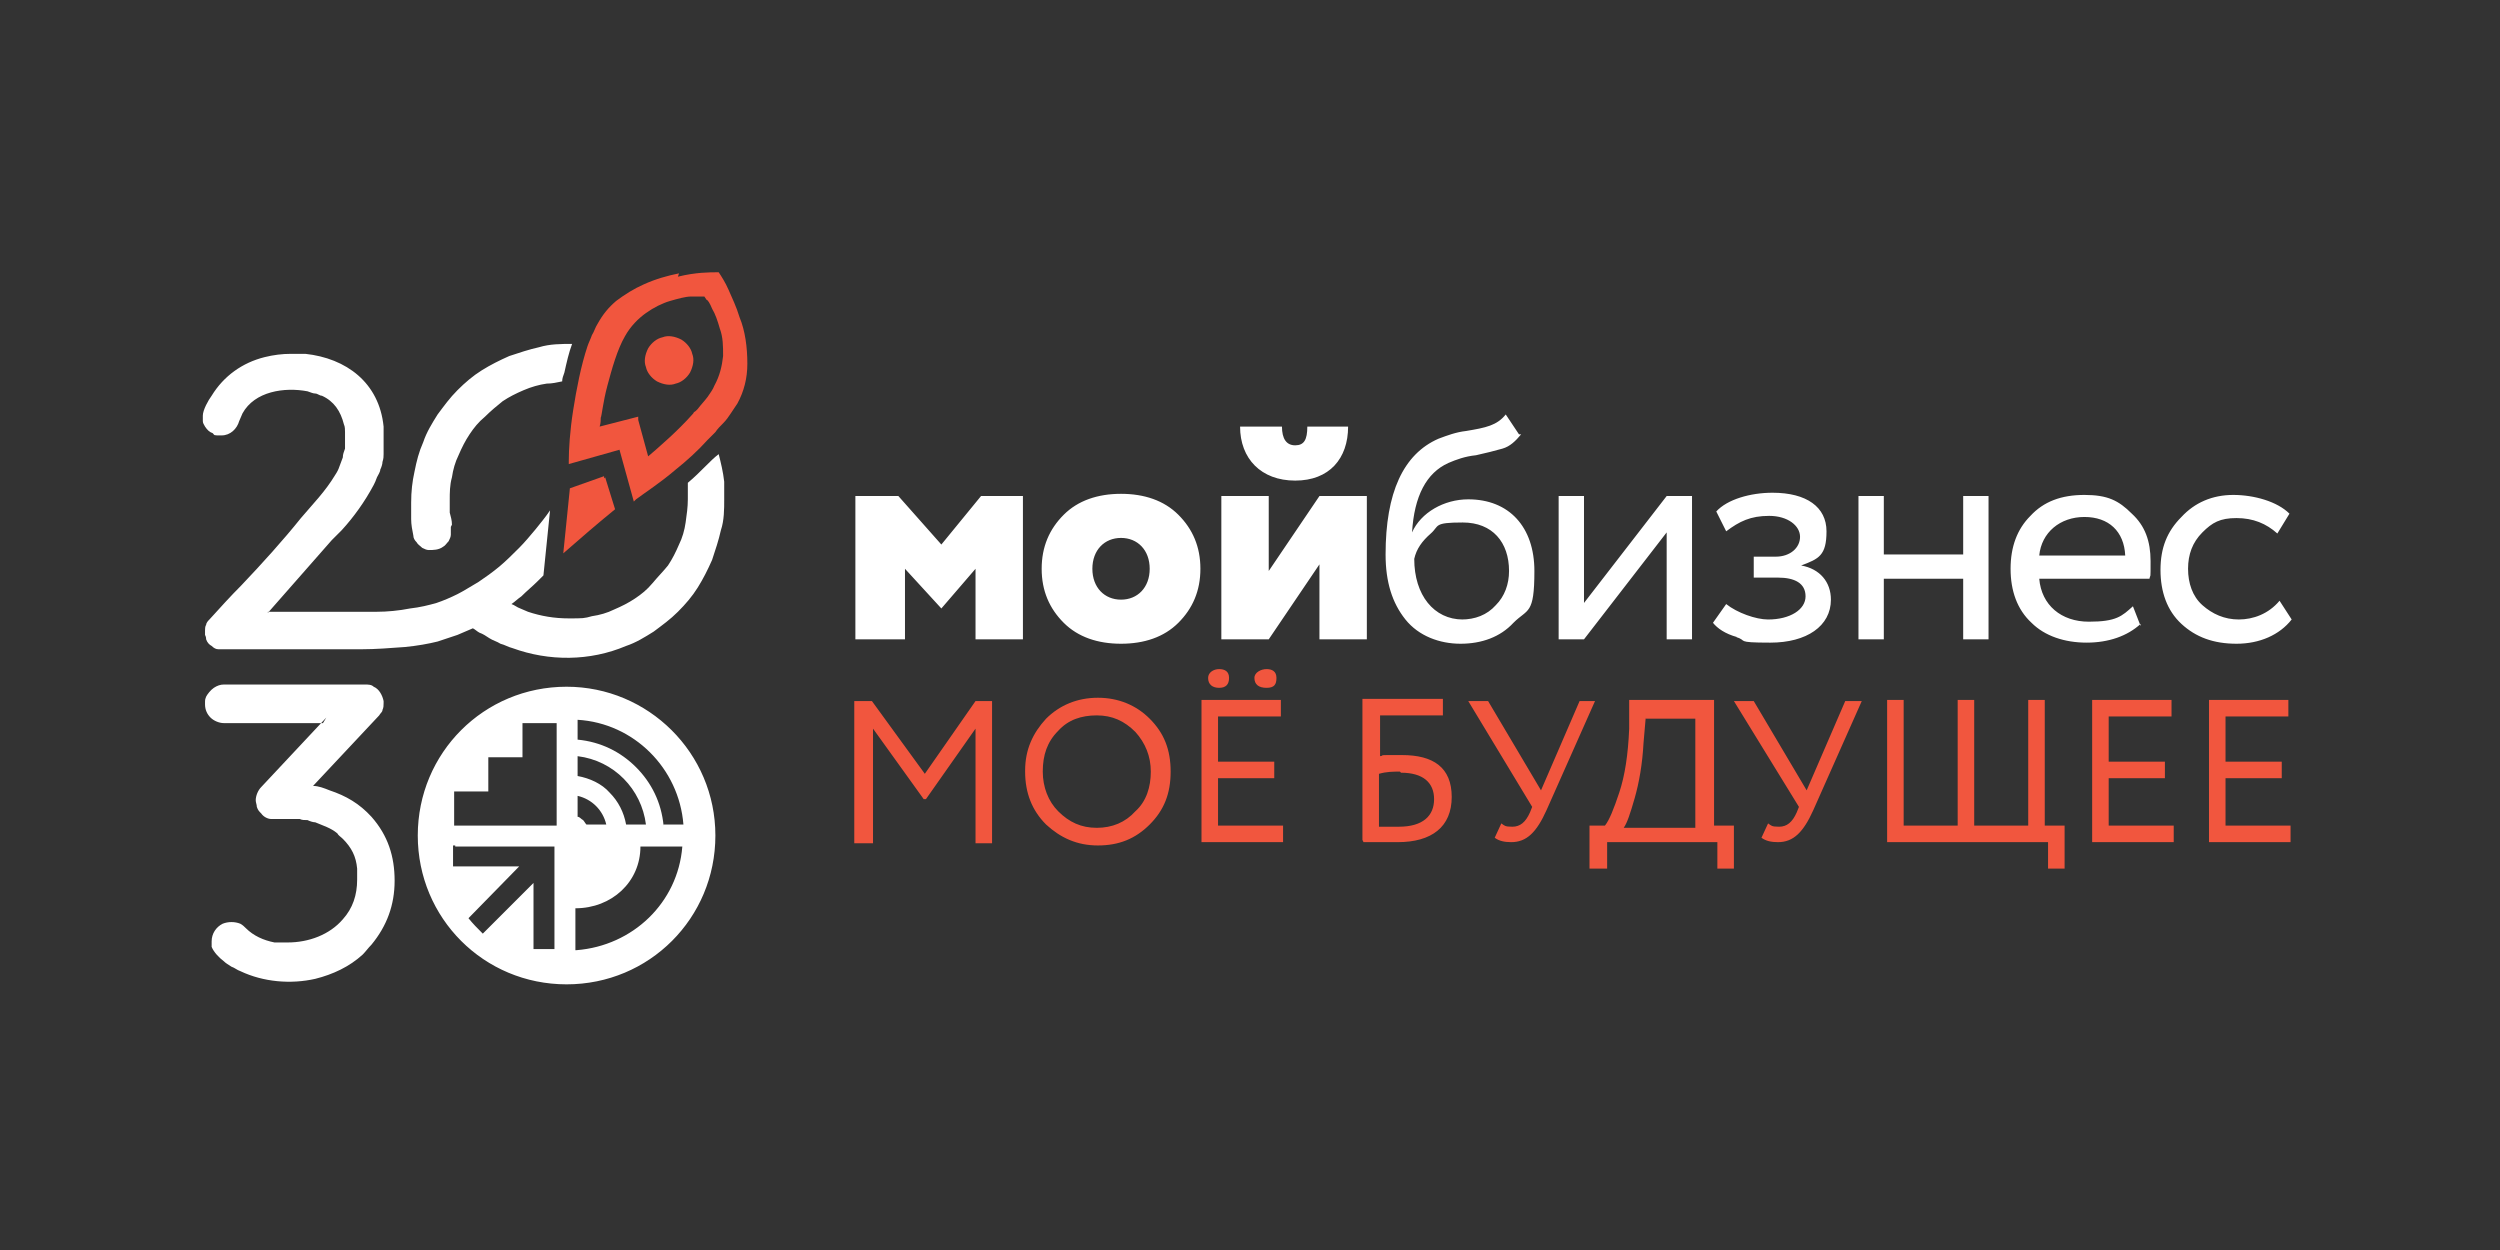
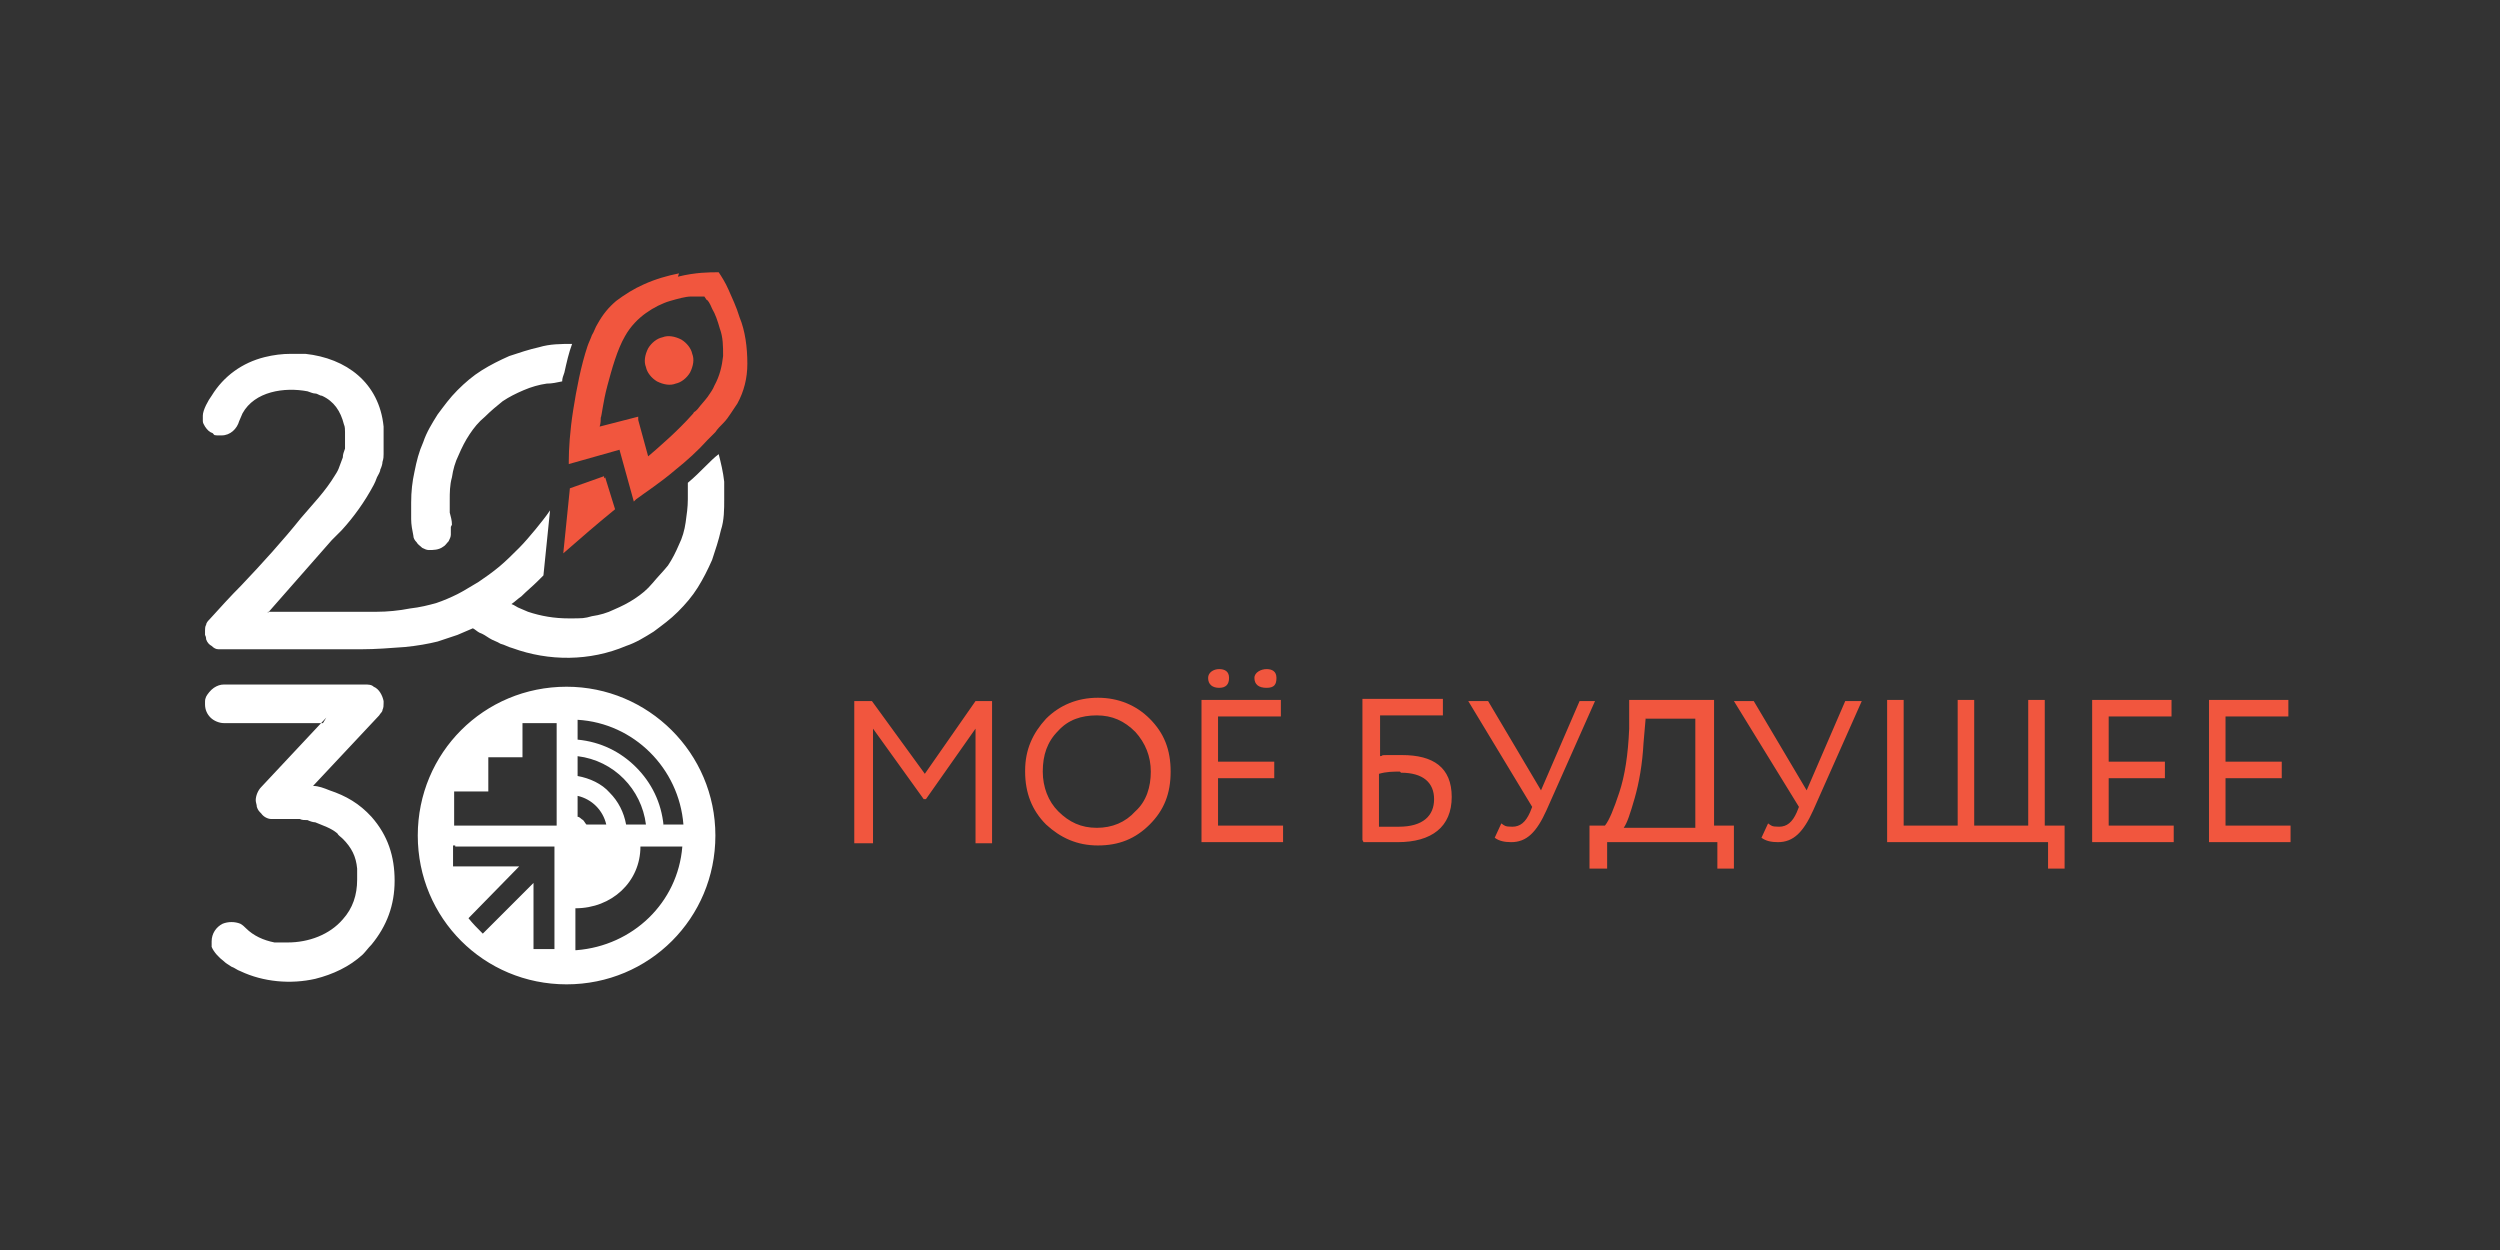
<svg xmlns="http://www.w3.org/2000/svg" id="Layer_1" version="1.1" viewBox="0 0 226.8 113.4">
  <rect x="0" y="0" width="226.8" height="113.4" fill="#333333" stroke="none" />
  <defs>
    <style> .st0 { fill: #fff; } .st0, .st1 { fill-rule: evenodd; } .st1 { fill: #f1563e; } </style>
  </defs>
  <path class="st1" d="M79.2,76.4v-10.3l4.6,6.4h.2l4.5-6.4v10.4h1.5v-12.9h-1.5l-4.6,6.6-4.8-6.6h-1.6v12.9h1.7ZM93,70c0,1.9.6,3.5,1.9,4.8,1.3,1.2,2.8,1.9,4.7,1.9s3.4-.6,4.7-1.9,1.9-2.8,1.9-4.8-.6-3.5-1.9-4.8c-1.2-1.2-2.8-1.9-4.7-1.9s-3.5.7-4.7,1.9c-1.2,1.3-1.9,2.8-1.9,4.7h0ZM94.6,70c0-1.5.4-2.7,1.4-3.7.9-1,2.1-1.4,3.5-1.4s2.5.5,3.5,1.5c.9,1,1.4,2.2,1.4,3.6s-.4,2.7-1.4,3.6c-.9,1-2.1,1.5-3.5,1.5s-2.5-.5-3.5-1.5c-.9-.9-1.4-2.2-1.4-3.6h0ZM109.6,61.5c0,.6.4.9,1,.9s.9-.3.9-.9-.4-.8-.9-.8-1,.3-1,.8h0ZM113.8,61.5c0,.6.4.9,1.1.9s.9-.3.9-.9-.4-.8-.9-.8-1.1.3-1.1.8h0ZM116.4,76.4v-1.5h-5.9v-4.3h5.1v-1.5h-5.1v-4.1h5.7v-1.5h-7.2v12.9h7.4ZM123.7,76.4c.2,0,.7,0,1.3,0,.7,0,1.3,0,1.8,0,3.1,0,4.9-1.4,4.9-4.1s-1.7-3.8-4.5-3.8-1.3,0-2,.1v-3.7h5.7v-1.5h-7.3v12.8h0ZM127.1,70.1c2,0,3,.9,3,2.4s-1,2.5-3.2,2.5-1,0-1.8,0v-4.8c.7-.2,1.3-.2,1.9-.2h0ZM143.3,63.6l-3.5,8.1-4.8-8.1h-1.8l5.8,9.6-.2.5c-.4.9-.9,1.3-1.6,1.3s-.7-.1-1-.3l-.6,1.3c.4.3.9.4,1.5.4,1.4,0,2.3-.9,3.2-2.9l4.4-9.9c0,0-1.5,0-1.5,0h0ZM145.7,78.8h-1.5v-3.9h1.4c.4-.5.8-1.5,1.3-3,.5-1.5.8-3.4.9-5.8v-2.6h7.7v11.4h1.8v3.9h-1.5v-2.4h-10v2.4h0ZM149.3,65.1l-.2,2.3c-.1,1.9-.4,3.6-.8,5-.4,1.4-.7,2.3-1,2.7h6.5v-9.9h-4.5ZM167.4,63.6l-3.5,8.1-4.8-8.1h-1.8l5.9,9.6-.2.5c-.4.9-.9,1.3-1.6,1.3s-.7-.1-1-.3l-.6,1.3c.4.3.9.4,1.5.4,1.4,0,2.3-.9,3.2-2.9l4.4-9.9h-1.5ZM185.8,76.4v2.4h1.5v-3.9h-1.8v-11.4h-1.5v11.4h-4.9v-11.4h-1.5v11.4h-4.9v-11.4h-1.5v12.9h14.6ZM197.2,76.4v-1.5h-5.9v-4.3h5.1v-1.5h-5.1v-4.1h5.7v-1.5h-7.2v12.9h7.4ZM207.8,76.4v-1.5h-5.9v-4.3h5.1v-1.5h-5.1v-4.1h5.7v-1.5h-7.2v12.9h7.4Z" />
-   <path class="st1" d="M54.9,43.3l.9,2.9c-1.6,1.3-3.1,2.6-4.7,4l.6-5.9,3.1-1.1v.2h0ZM60.1,30.6c.5-.2,1.1-.1,1.7.2.5.3.9.8,1,1.3.2.5.1,1.1-.2,1.7-.3.5-.8.9-1.3,1-.5.2-1.1.1-1.7-.2-.5-.3-.9-.8-1-1.3-.2-.5-.1-1.1.2-1.7.3-.5.8-.9,1.3-1h0ZM61.6,24.8c-1,.2-2.1.5-3.2,1-.9.4-1.7.9-2.5,1.5-.7.6-1.2,1.2-1.7,2.1h0c-.2.3-.3.7-.5,1-.1.3-.3.7-.4,1-.6,1.8-1,3.9-1.3,5.8-.3,1.9-.4,3.6-.4,4.6v.3s4.6-1.3,4.6-1.3l1.3,4.7.2-.2c.8-.6,2.2-1.5,3.6-2.7,1-.8,2-1.7,2.9-2.7h0c.2-.2.5-.5.7-.7.2-.3.4-.5.7-.8.3-.3.5-.6.7-.9.2-.3.4-.6.6-.9.6-1.1.9-2.3.9-3.6,0-1.5-.2-3-.7-4.2-.3-1-.7-1.8-1-2.5-.3-.7-.7-1.3-.9-1.6h0c0,0-.1,0-.1,0-.7,0-2,0-3.6.4h0ZM57.9,38.1l.9,3.3.7-.6c.2-.2,1.9-1.6,3.4-3.3h0s0-.1.2-.2h0l.2-.2c.3-.4.6-.7.9-1.1.2-.3.5-.7.6-1,.5-.9.7-1.8.8-2.7,0-.9,0-1.7-.3-2.5-.2-.7-.4-1.3-.7-1.8-.2-.5-.4-.8-.5-.8l-.2-.3h-.3c0,0-.4,0-.9,0-.5,0-1.2.2-1.9.4-.7.2-1.5.6-2.2,1.1-.7.5-1.4,1.2-1.9,2.1-.7,1.2-1.2,3-1.6,4.5-.4,1.5-.5,2.7-.6,2.9,0,.2,0,.5-.1.8h0s3.5-.9,3.5-.9v.2Z" />
+   <path class="st1" d="M54.9,43.3l.9,2.9c-1.6,1.3-3.1,2.6-4.7,4l.6-5.9,3.1-1.1v.2h0ZM60.1,30.6c.5-.2,1.1-.1,1.7.2.5.3.9.8,1,1.3.2.5.1,1.1-.2,1.7-.3.5-.8.9-1.3,1-.5.2-1.1.1-1.7-.2-.5-.3-.9-.8-1-1.3-.2-.5-.1-1.1.2-1.7.3-.5.8-.9,1.3-1h0ZM61.6,24.8c-1,.2-2.1.5-3.2,1-.9.4-1.7.9-2.5,1.5-.7.6-1.2,1.2-1.7,2.1h0c-.2.3-.3.7-.5,1-.1.3-.3.7-.4,1-.6,1.8-1,3.9-1.3,5.8-.3,1.9-.4,3.6-.4,4.6v.3s4.6-1.3,4.6-1.3l1.3,4.7.2-.2c.8-.6,2.2-1.5,3.6-2.7,1-.8,2-1.7,2.9-2.7h0c.2-.2.5-.5.7-.7.2-.3.4-.5.7-.8.3-.3.5-.6.7-.9.2-.3.4-.6.6-.9.6-1.1.9-2.3.9-3.6,0-1.5-.2-3-.7-4.2-.3-1-.7-1.8-1-2.5-.3-.7-.7-1.3-.9-1.6c0,0-.1,0-.1,0-.7,0-2,0-3.6.4h0ZM57.9,38.1l.9,3.3.7-.6c.2-.2,1.9-1.6,3.4-3.3h0s0-.1.2-.2h0l.2-.2c.3-.4.6-.7.9-1.1.2-.3.5-.7.6-1,.5-.9.7-1.8.8-2.7,0-.9,0-1.7-.3-2.5-.2-.7-.4-1.3-.7-1.8-.2-.5-.4-.8-.5-.8l-.2-.3h-.3c0,0-.4,0-.9,0-.5,0-1.2.2-1.9.4-.7.2-1.5.6-2.2,1.1-.7.5-1.4,1.2-1.9,2.1-.7,1.2-1.2,3-1.6,4.5-.4,1.5-.5,2.7-.6,2.9,0,.2,0,.5-.1.8h0s3.5-.9,3.5-.9v.2Z" />
  <path class="st0" d="M51.4,62.3c7.4,0,13.5,6,13.5,13.5s-6,13.5-13.5,13.5-13.5-6-13.5-13.5,6-13.5,13.5-13.5h0ZM24.3,55.5h9.9c.9,0,2-.1,3-.3.9-.1,1.7-.3,2.4-.5.6-.2,1.3-.5,1.9-.8.6-.3,1.2-.7,1.9-1.1.6-.4,1.3-.9,1.9-1.4.6-.5,1.2-1.1,1.8-1.7.5-.5,1-1.1,1.5-1.7.4-.5.9-1.1,1.3-1.7l-.6,5.9c-.2.2-.3.3-.5.5-.5.5-1,.9-1.5,1.4-.3.2-.6.5-.9.7.3.1.5.3.8.4.2.1.5.2.7.3,1.2.4,2.4.6,3.7.6s1.4,0,2.1-.2c.7-.1,1.4-.3,2-.6.7-.3,1.3-.6,1.9-1,.6-.4,1.1-.8,1.6-1.4s1-1.1,1.4-1.6c.4-.6.7-1.2,1-1.9.3-.6.5-1.3.6-2,.1-.7.2-1.4.2-2.1s0-.7,0-1.1c0-.2,0-.3,0-.4h0c.6-.5,1.1-1,1.6-1.5h0c.4-.4.8-.8,1.2-1.1.2.8.4,1.6.5,2.5,0,.5,0,1.1,0,1.6,0,.9,0,1.9-.3,2.8-.2.9-.5,1.8-.8,2.7-.4.9-.8,1.7-1.3,2.5-.5.8-1.1,1.5-1.8,2.2-.7.7-1.4,1.2-2.2,1.8-.8.5-1.6,1-2.5,1.3-3.3,1.4-7,1.4-10.3.2-.4-.1-.7-.3-1.1-.4-.3-.2-.7-.3-1-.5-.3-.2-.6-.4-.9-.5-.2-.1-.4-.3-.6-.4-.5.2-.9.4-1.4.6-.6.2-1.2.4-1.8.6-.8.2-1.9.4-3,.5-1.3.1-2.7.2-3.8.2h-12.5s-.3,0-.3,0c0,0-.2,0-.3,0-.2,0-.4-.1-.6-.3-.2-.1-.4-.3-.5-.6,0-.1,0-.2-.1-.4,0-.1,0-.3,0-.4s0-.4.1-.5c0-.2.2-.4.3-.5,1-1.1,1.9-2.1,2.9-3.1,1.9-2,3.8-4.1,5.4-6.1,1.1-1.3,2.2-2.4,3.1-3.9.2-.3.3-.5.4-.8.1-.3.2-.5.3-.8,0-.3.1-.5.2-.8,0-.3,0-.5,0-.8s0-.5,0-.7c0-.2,0-.5-.1-.7-.3-1.2-.9-2.1-2-2.6-.2,0-.4-.2-.6-.2-.2,0-.4-.1-.7-.2-2.1-.4-4.8,0-5.9,2-.1.2-.2.5-.3.7-.2.7-.8,1.3-1.6,1.3s-.6,0-.8-.2c-.3-.1-.5-.3-.7-.6-.1-.2-.2-.3-.2-.5,0-.2,0-.3,0-.5,0-.5.5-1.4.8-1.8,1.1-1.8,2.8-3,4.8-3.5.8-.2,1.6-.3,2.4-.3s.8,0,1.3,0c3.7.4,6.7,2.6,7.1,6.6,0,.4,0,.7,0,1.1s0,.5,0,.7c0,.2,0,.5,0,.7,0,.2,0,.4-.1.7,0,.2-.1.5-.2.7,0,.2-.2.5-.3.7-.1.3-.2.5-.3.7-.8,1.5-1.8,2.9-2.9,4.1-.3.3-.6.6-.9.9l-5.8,6.6h0ZM50.1,49c-.2.2-.3.3,0,0h0ZM41,47.6c0-.4-.1-.7-.2-1.1,0-.4,0-.7,0-1.1,0-.7,0-1.4.2-2.1.1-.7.3-1.4.6-2,.3-.7.6-1.3,1-1.9.4-.6.8-1.1,1.4-1.6.5-.5,1.1-1,1.6-1.4.6-.4,1.2-.7,1.9-1,.7-.3,1.4-.5,2.1-.6.5,0,.9-.1,1.4-.2,0-.3.1-.5.2-.8.2-.9.4-1.8.7-2.6-1,0-2,0-3,.3-.9.2-1.8.5-2.7.8-.9.4-1.7.8-2.5,1.3-.8.5-1.5,1.1-2.2,1.8-.7.7-1.2,1.4-1.8,2.2-.5.8-1,1.6-1.3,2.5-.4.9-.6,1.7-.8,2.7-.2.9-.3,1.8-.3,2.8s0,1,0,1.5c0,.5.1,1,.2,1.5,0,.2.1.4.3.6.1.2.3.3.5.5.2.1.4.2.6.2.4,0,.9,0,1.3-.3.2-.1.3-.3.5-.5.1-.2.2-.4.2-.6,0-.2,0-.4,0-.7h0ZM29.3,65.6h-9c-.4,0-.9-.2-1.2-.5-.3-.3-.5-.7-.5-1.2s0-.4.1-.7c.1-.2.4-.6.7-.8.3-.2.6-.3.9-.3h12.8c.3,0,.6,0,.8.2.5.2.8.8.9,1.3,0,0,0,.2,0,.2,0,.2,0,.4-.1.6,0,.2-.2.3-.3.5l-6,6.4c.5,0,1,.2,1.5.4,1.5.5,2.7,1.2,3.8,2.4,1.5,1.7,2.1,3.6,2.1,5.8s-.7,4.1-2.1,5.8c-.3.3-.5.6-.8.9-1.2,1.1-2.7,1.8-4.3,2.2-2.2.5-4.7.3-6.8-.7-.3-.1-.5-.3-.8-.4-.3-.2-.5-.3-.7-.5-.4-.3-.9-.8-1.1-1.3,0-.2,0-.3,0-.5,0-.7.4-1.3,1-1.6.5-.2,1.1-.2,1.6,0,.2.1.4.3.5.4.7.7,1.6,1.1,2.6,1.3.2,0,.4,0,.6,0,.2,0,.4,0,.6,0,1.9,0,3.8-.7,5-2.1.9-1,1.3-2.2,1.3-3.6s0-.7,0-1c-.1-1.1-.5-1.9-1.3-2.7-.2-.2-.4-.3-.5-.5-.6-.5-1.3-.7-2-1-.2,0-.5-.1-.7-.2-.3,0-.5,0-.7-.1-.2,0-.5,0-.8,0s-.6,0-.9,0c-.2,0-.3,0-.5,0-.1,0-.3,0-.4,0-.3,0-.7-.2-.9-.5-.2-.2-.3-.3-.4-.6,0-.2-.1-.4-.1-.6,0-.4.2-.9.5-1.2l5.9-6.3h0ZM52.3,86.2c5.1-.4,9.2-4.3,9.6-9.4h-3.8c0,3.2-2.6,5.6-5.9,5.6v3.8h0ZM60.2,74.8h1.8c-.4-5.1-4.5-9.2-9.6-9.5v1.8c2.1.2,3.9,1.1,5.3,2.5,1.4,1.4,2.3,3.2,2.5,5.3h0ZM53.1,74.8h1.9c-.3-1.3-1.3-2.3-2.6-2.6v1.9c.2,0,.3.2.5.3.1.1.2.3.3.4h0ZM56.8,74.8h1.8c-.4-3.2-2.9-5.8-6.2-6.2v1.8c1.1.2,2.2.7,2.9,1.5.8.8,1.3,1.8,1.5,2.9h0ZM44.3,71.8h-3.1v3.1h9.3v-9.3h-3.1v3.1h-3.1v3.1h0ZM41.3,76.7h-.2v1.9h6l-4.6,4.7c.4.5.8.9,1.3,1.4l4.6-4.6v6h1.9v-9.3h-9Z" />
-   <path class="st0" d="M207.9,56.2c-1.1,1.4-2.9,2.2-5,2.2s-3.7-.6-5-1.8c-1.3-1.2-1.9-2.9-1.9-4.9s.6-3.5,1.9-4.8c1.2-1.3,2.8-2,4.7-2s4,.6,5.1,1.7l-1.1,1.8c-1-.9-2.2-1.4-3.7-1.4s-2.2.4-3.1,1.3c-.9.9-1.3,2-1.3,3.3s.4,2.5,1.3,3.3c.9.8,2,1.3,3.3,1.3s2.7-.5,3.7-1.7l1.1,1.7h0ZM77.6,58v-13h3.9l3.9,4.4,3.6-4.4h3.8v13h-4.3v-6.4l-3.1,3.6h0l-3.3-3.6v6.4h-4.3ZM115.1,58h-4.3v-13h4.3v6.8l4.6-6.8h4.3v13h-4.3v-6.8l-4.6,6.8h0ZM116.3,38.7c0,1.1.4,1.7,1.2,1.7s1.1-.5,1.1-1.7h3.7c0,2.9-1.7,4.9-4.8,4.9s-5-2-5-4.9h3.7ZM94.5,51.6c0-2,.7-3.6,2-4.9,1.3-1.3,3.1-1.9,5.2-1.9s3.9.6,5.2,1.9c1.3,1.3,2,2.9,2,4.9s-.7,3.6-2,4.9c-1.3,1.3-3.1,1.9-5.2,1.9s-3.9-.6-5.2-1.9c-1.3-1.3-2-2.9-2-4.9h0ZM101.7,54.4c1.5,0,2.6-1.1,2.6-2.8s-1.1-2.8-2.6-2.8-2.6,1.1-2.6,2.8,1.1,2.8,2.6,2.8h0ZM194.2,56.6c-1.2,1.1-2.9,1.7-4.9,1.7s-3.8-.6-5-1.8c-1.3-1.2-1.9-2.9-1.9-4.9s.6-3.6,1.8-4.8c1.2-1.3,2.8-1.9,4.9-1.9s3.1.5,4.3,1.7c1.2,1.1,1.7,2.5,1.7,4.3s0,1.1-.1,1.6h-10c.2,2.4,2,3.9,4.5,3.9s3-.5,4-1.4l.7,1.8h0ZM184.9,50.4h7.9c-.1-2.2-1.5-3.5-3.7-3.5s-3.9,1.4-4.1,3.5h0ZM178.1,58v-5.5h-7.2v5.5h-2.3v-13h2.3v5.3h7.2v-5.3h2.3v13h-2.3ZM157.6,57.8c-1.1-.3-1.8-.8-2.2-1.3l1.2-1.7c1,.8,2.7,1.4,3.8,1.4,2,0,3.4-.9,3.4-2.1s-1-1.7-2.5-1.7h-2.2v-1.9h2c1.3,0,2.2-.8,2.2-1.8s-1.1-1.9-2.8-1.9-2.7.5-3.9,1.4l-.9-1.8c1-1.1,3.1-1.7,5.1-1.7,3.1,0,4.9,1.3,4.9,3.5s-.7,2.5-2.3,3.1h0c1.7.3,2.7,1.5,2.7,3.1,0,2.4-2.2,3.9-5.5,3.9s-2-.2-3.1-.5h0ZM143.7,58h-2.3v-13h2.3v9.7l7.5-9.7h2.3v13h-2.3v-9.7l-7.5,9.7h0ZM138,39.4c-.5.6-1,1.1-1.7,1.3-.7.2-1.5.4-2.4.6-1,.1-1.8.4-2.5.7-2,.9-3.1,3-3.3,6.3h0c.8-1.8,2.9-3,5.1-3,3.7,0,6,2.5,6,6.5s-.6,3.4-1.9,4.7c-1.2,1.3-2.9,1.9-4.8,1.9s-3.8-.7-5-2.2-1.8-3.4-1.8-5.9c0-5.6,1.6-9.1,4.8-10.5.8-.3,1.6-.6,2.5-.7,1.8-.3,2.8-.5,3.6-1.5l1.2,1.8h0ZM132.6,56.2c1.2,0,2.3-.4,3.1-1.3.8-.8,1.2-1.9,1.2-3.1,0-2.6-1.5-4.4-4.2-4.4s-2.1.3-2.9,1c-.8.7-1.3,1.4-1.5,2.3,0,3.3,1.8,5.5,4.4,5.5Z" />
</svg>